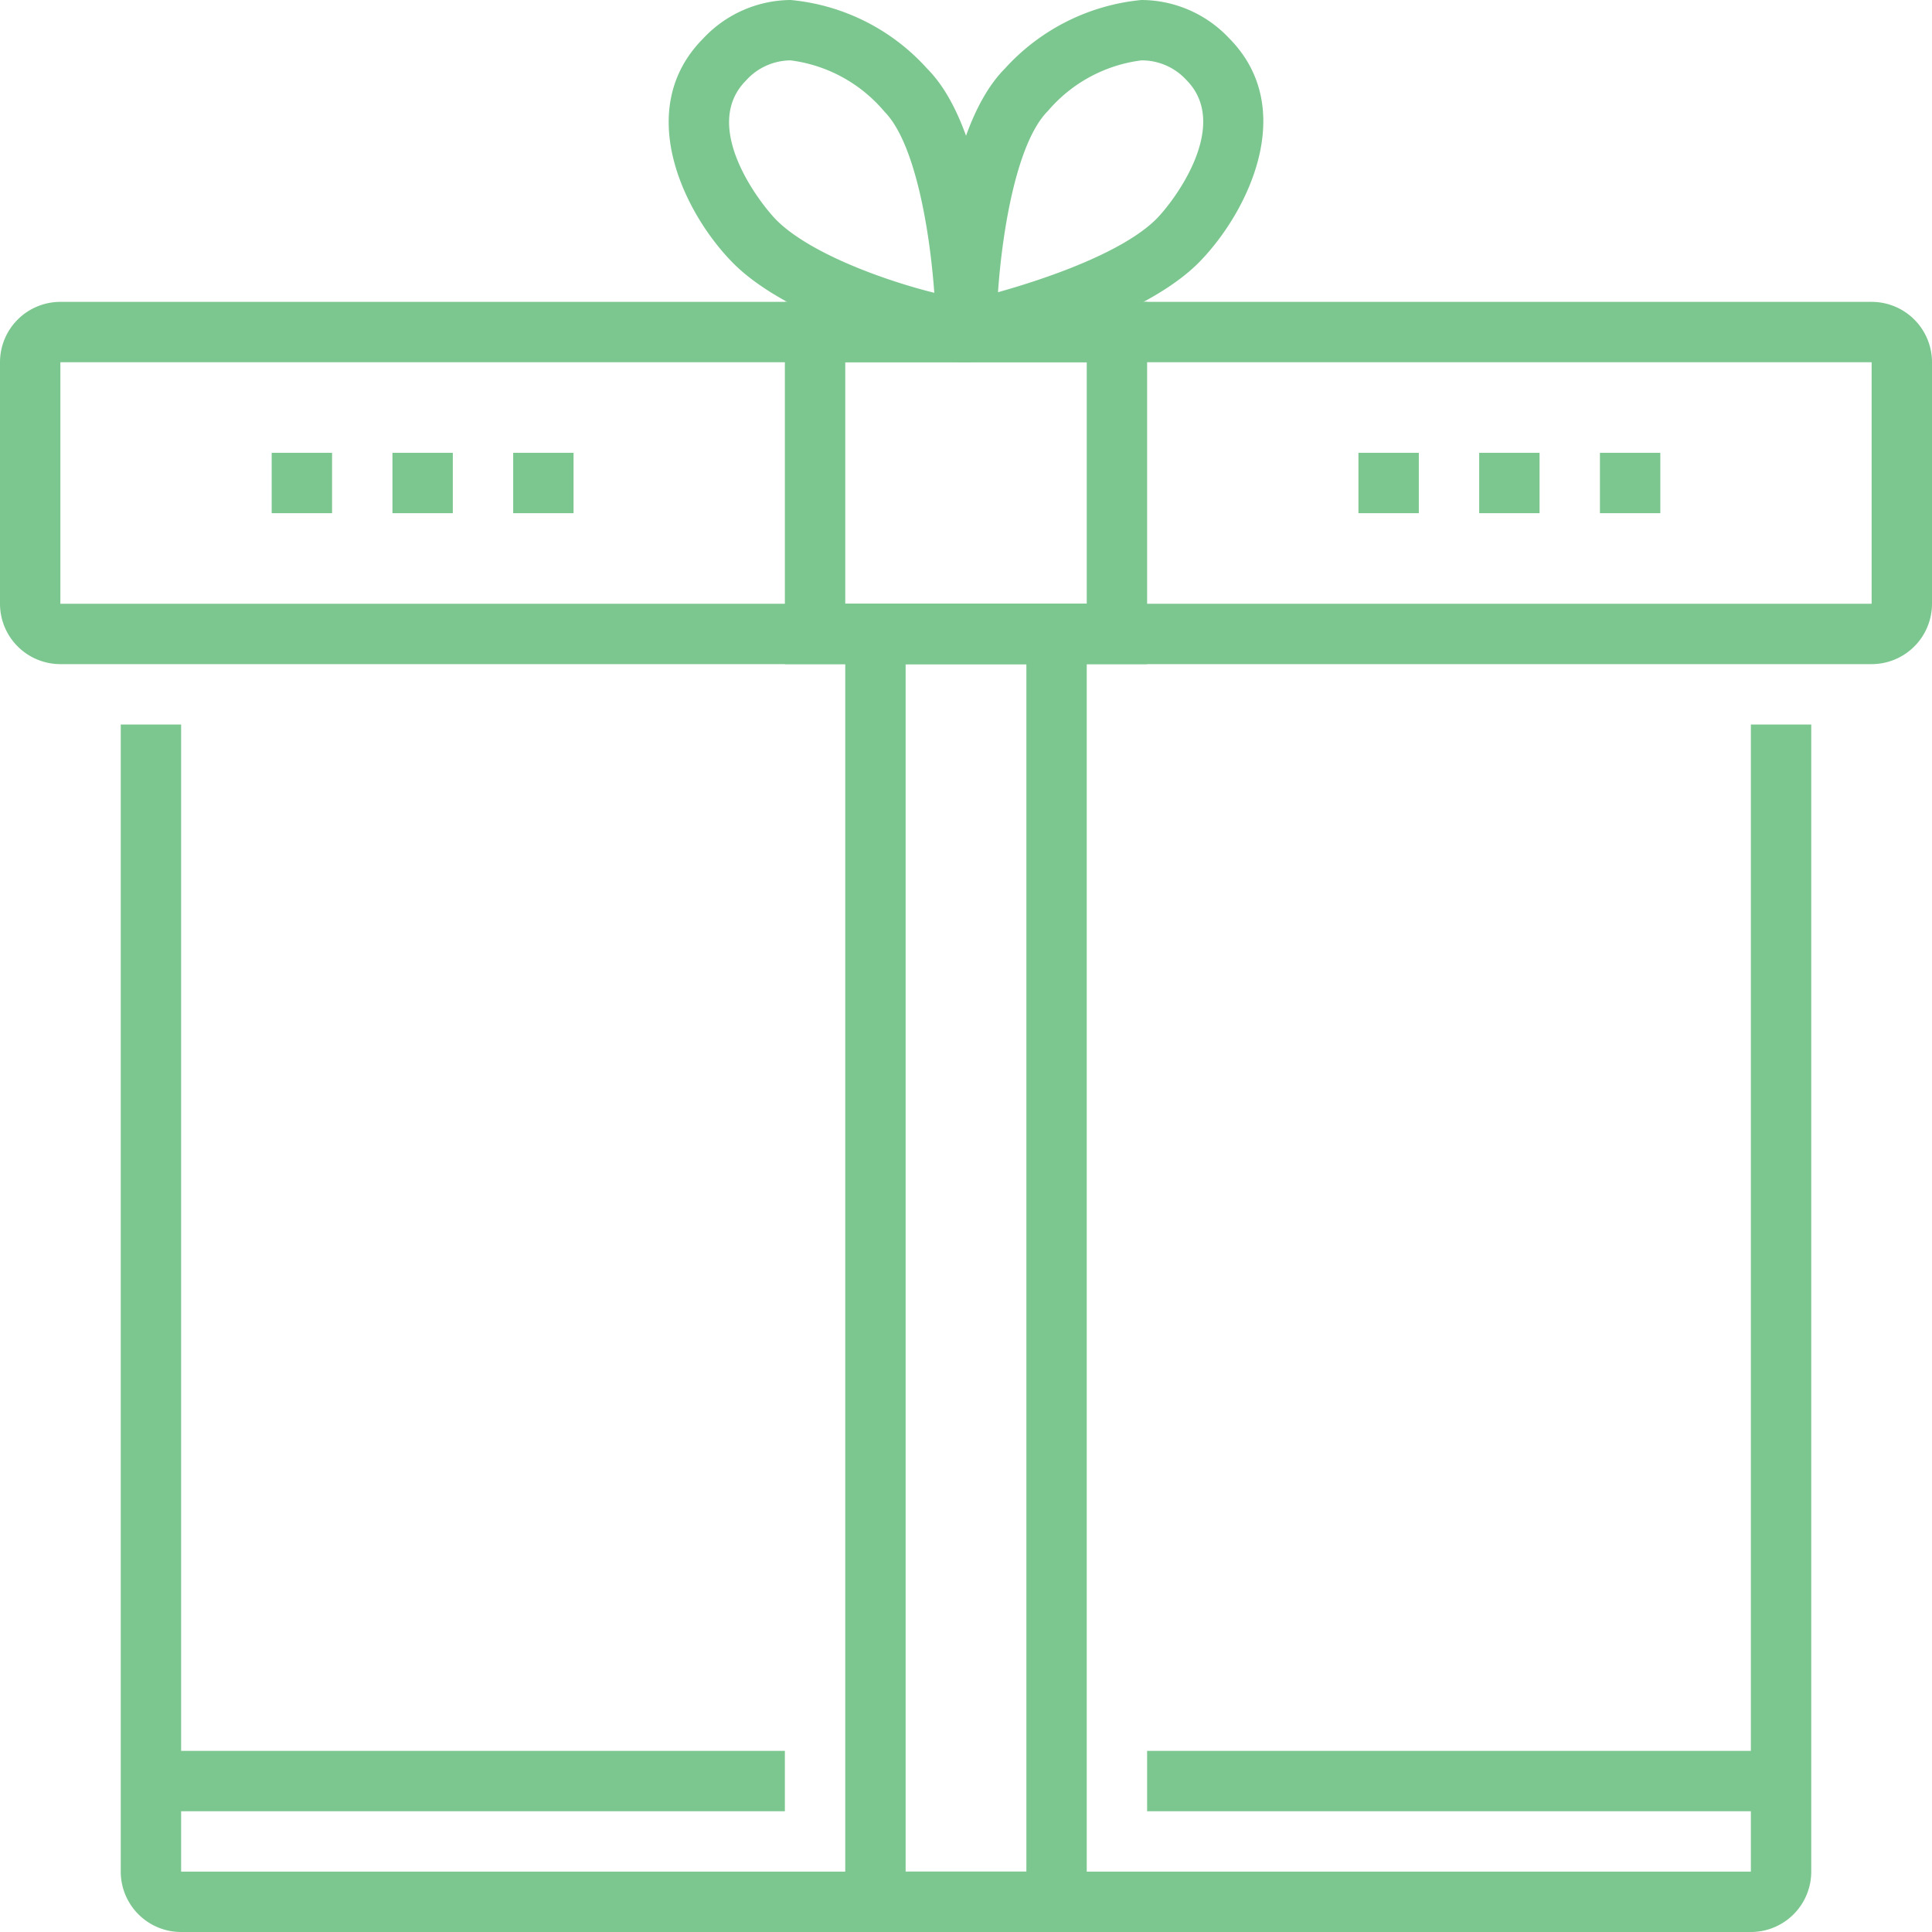
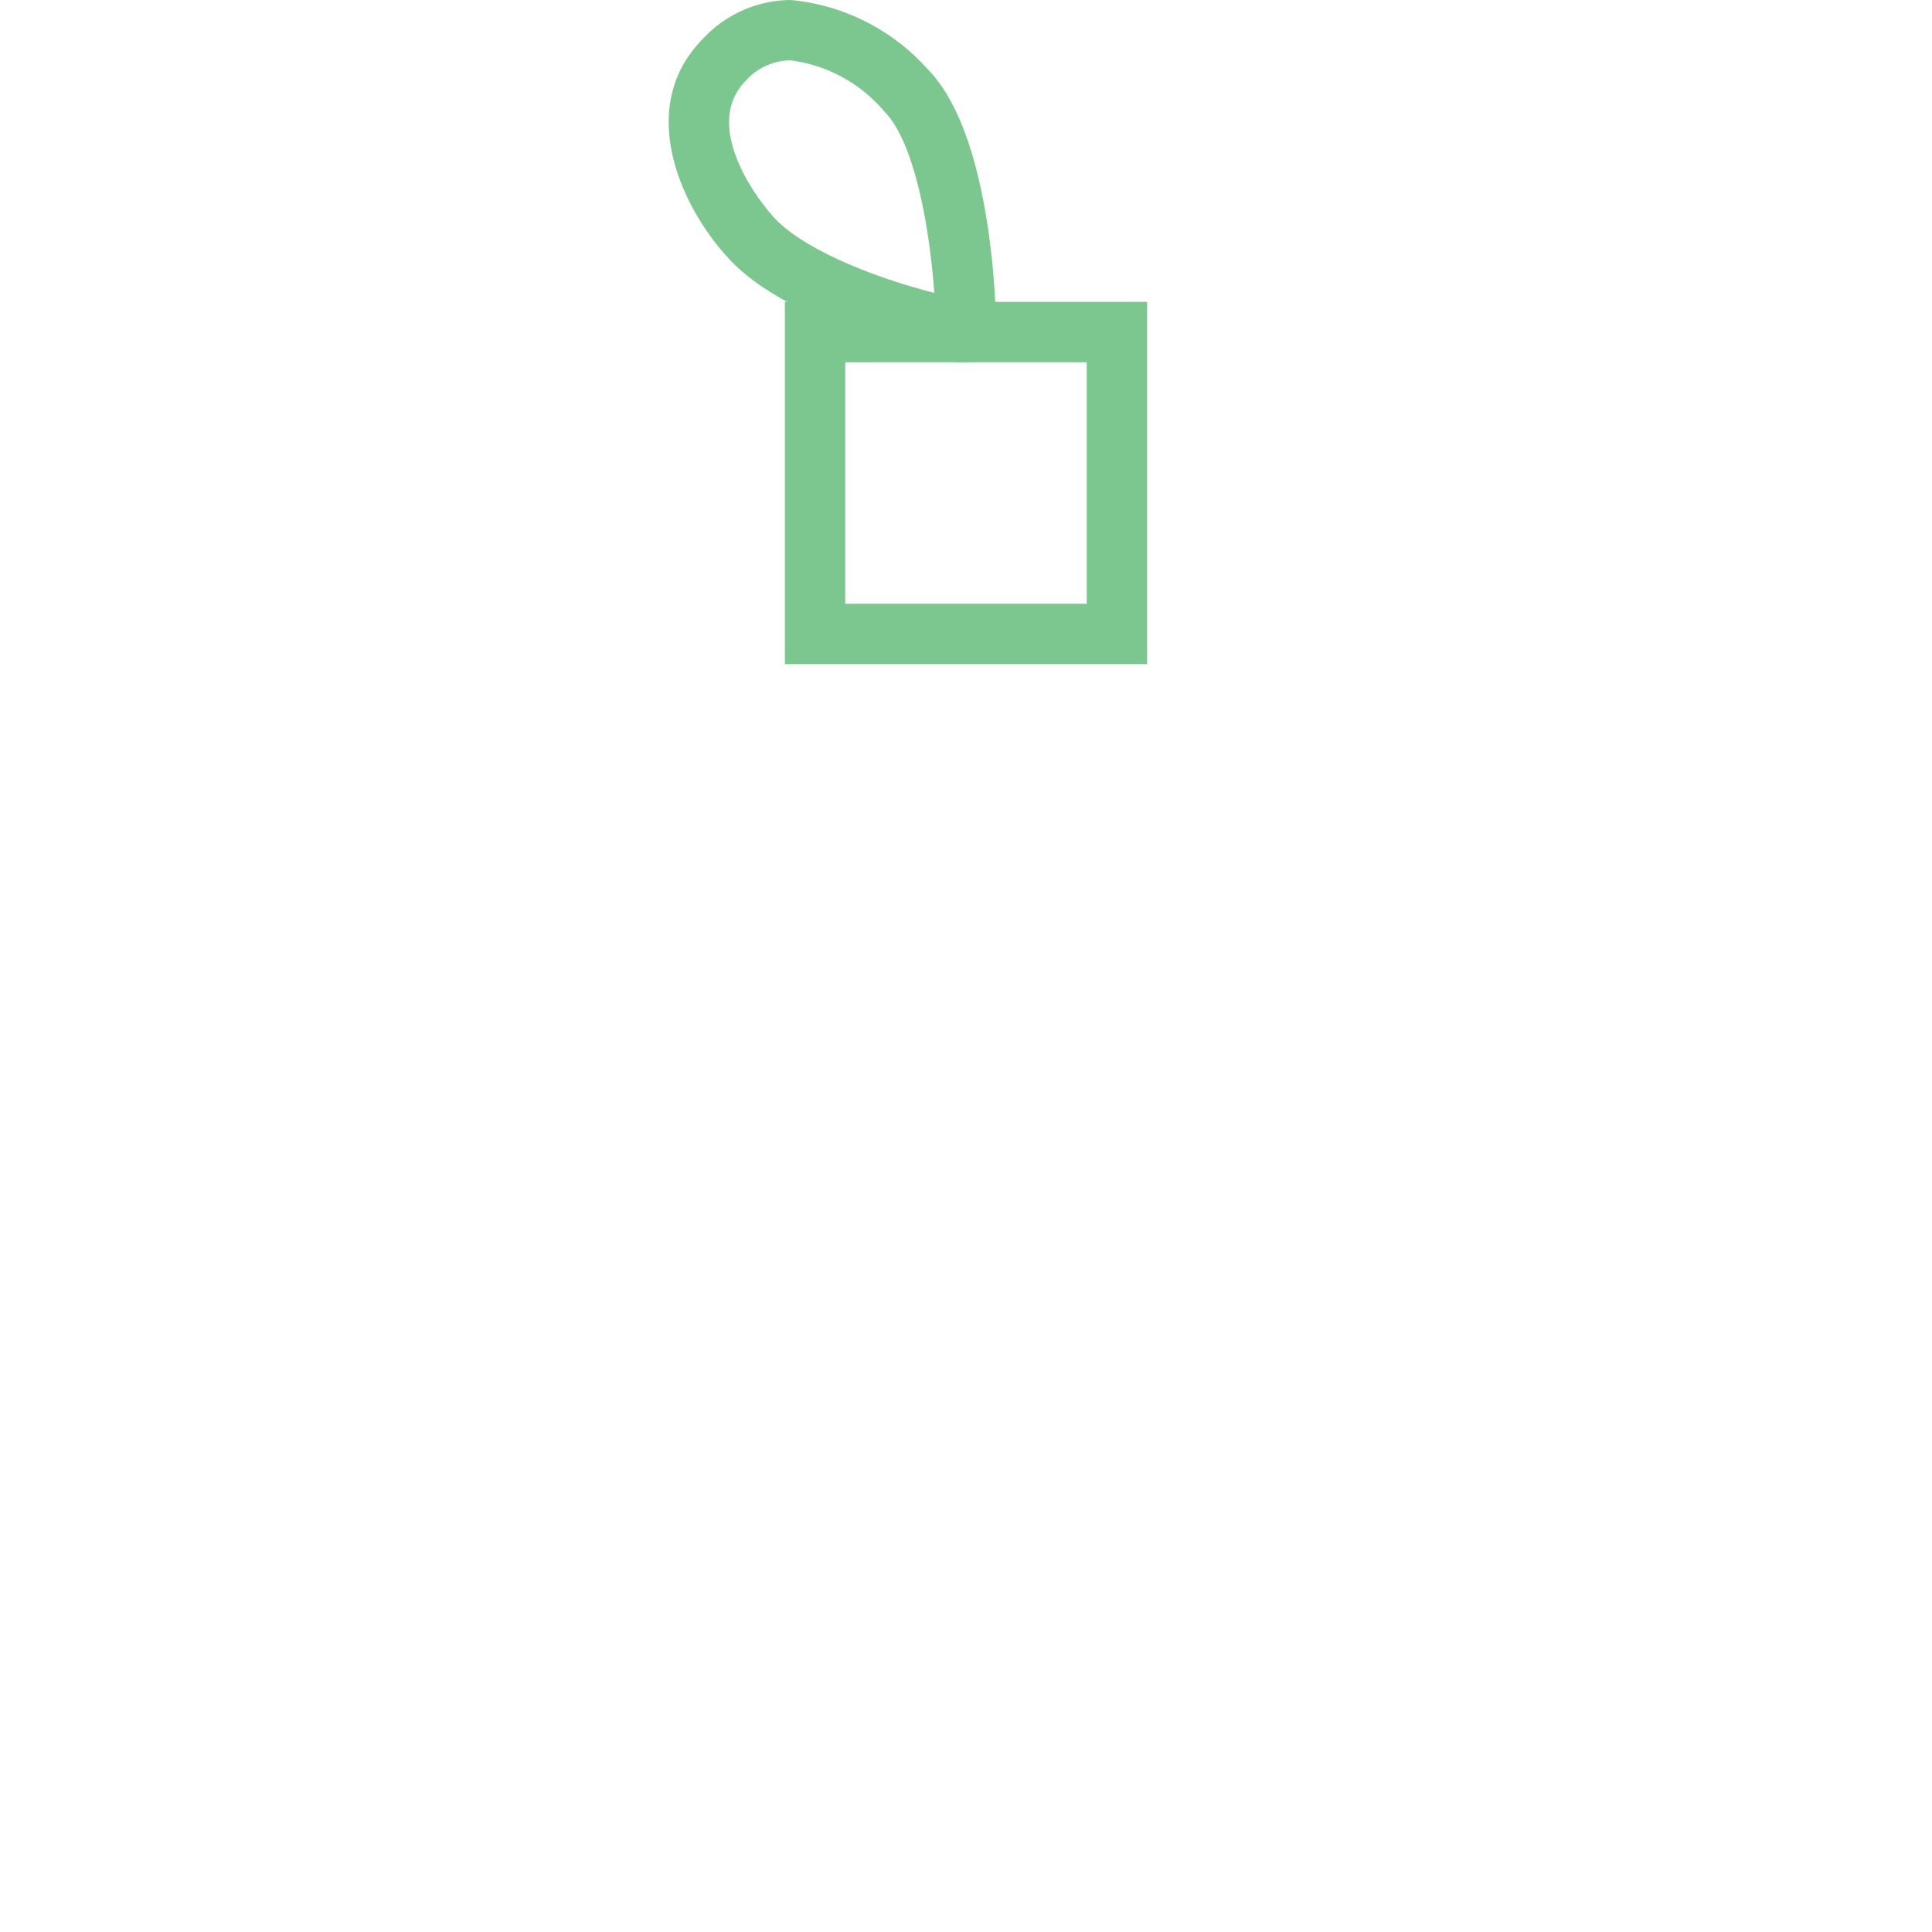
<svg xmlns="http://www.w3.org/2000/svg" viewBox="0 0 64 64">
  <g data-name="icons">
    <path class="48b7dd26-7e5f-4813-b768-1326f73daa8b" d="M32 12h-.2c-.22 0-5.37-1.13-7.51-3.28-1.62-1.63-3.33-5.09-1-7.44A4 4 0 0 1 26.19 0a6.94 6.94 0 0 1 4.52 2.27C32.89 4.45 33 10.33 33 11a1 1 0 0 1-1 1zM26.19 2a2 2 0 0 0-1.48.67c-1.49 1.5.41 4 1 4.61 1.09 1.1 3.55 2 5.24 2.42-.16-2.19-.66-5-1.65-6A4.87 4.87 0 0 0 26.19 2z" fill="#7cc78f" />
-     <path class="48b7dd26-7e5f-4813-b768-1326f73daa8b" d="M32 12a1 1 0 0 1-1-1c0-.66.11-6.54 2.29-8.73A7 7 0 0 1 37.81 0a4 4 0 0 1 2.9 1.26c2.33 2.34.62 5.8-1 7.44-2.14 2.15-7.29 3.24-7.5 3.28zm5.81-10a4.87 4.87 0 0 0-3.1 1.68c-1 1-1.5 3.84-1.65 6 1.68-.47 4.14-1.33 5.24-2.42.59-.59 2.49-3.11 1-4.61A2 2 0 0 0 37.81 2z" fill="#7cc78f" />
    <path class="48b7dd26-7e5f-4813-b768-1326f73daa8b" d="M38 22H26V10h12zm-10-2h8v-8h-8z" fill="#7cc78f" />
-     <path class="48b7dd26-7e5f-4813-b768-1326f73daa8b" d="M36 64h-8V20h8zm-6-2h4V22h-4zM5 58h21v2H5zm33 0h21v2H38zM9 15h2v2H9zm4 0h2v2h-2zm4 0h2v2h-2zm28 0h2v2h-2zm4 0h2v2h-2zm4 0h2v2h-2z" fill="#7cc78f" />
-     <path class="48b7dd26-7e5f-4813-b768-1326f73daa8b" d="M58 64H6a2 2 0 0 1-2-2V24h2v38h52V24h2v38a2 2 0 0 1-2 2zm4-42H2a2 2 0 0 1-2-2v-8a2 2 0 0 1 2-2h60a2 2 0 0 1 2 2v8a2 2 0 0 1-2 2zM2 12v8h60v-8z" fill="#7cc78f" />
  </g>
</svg>